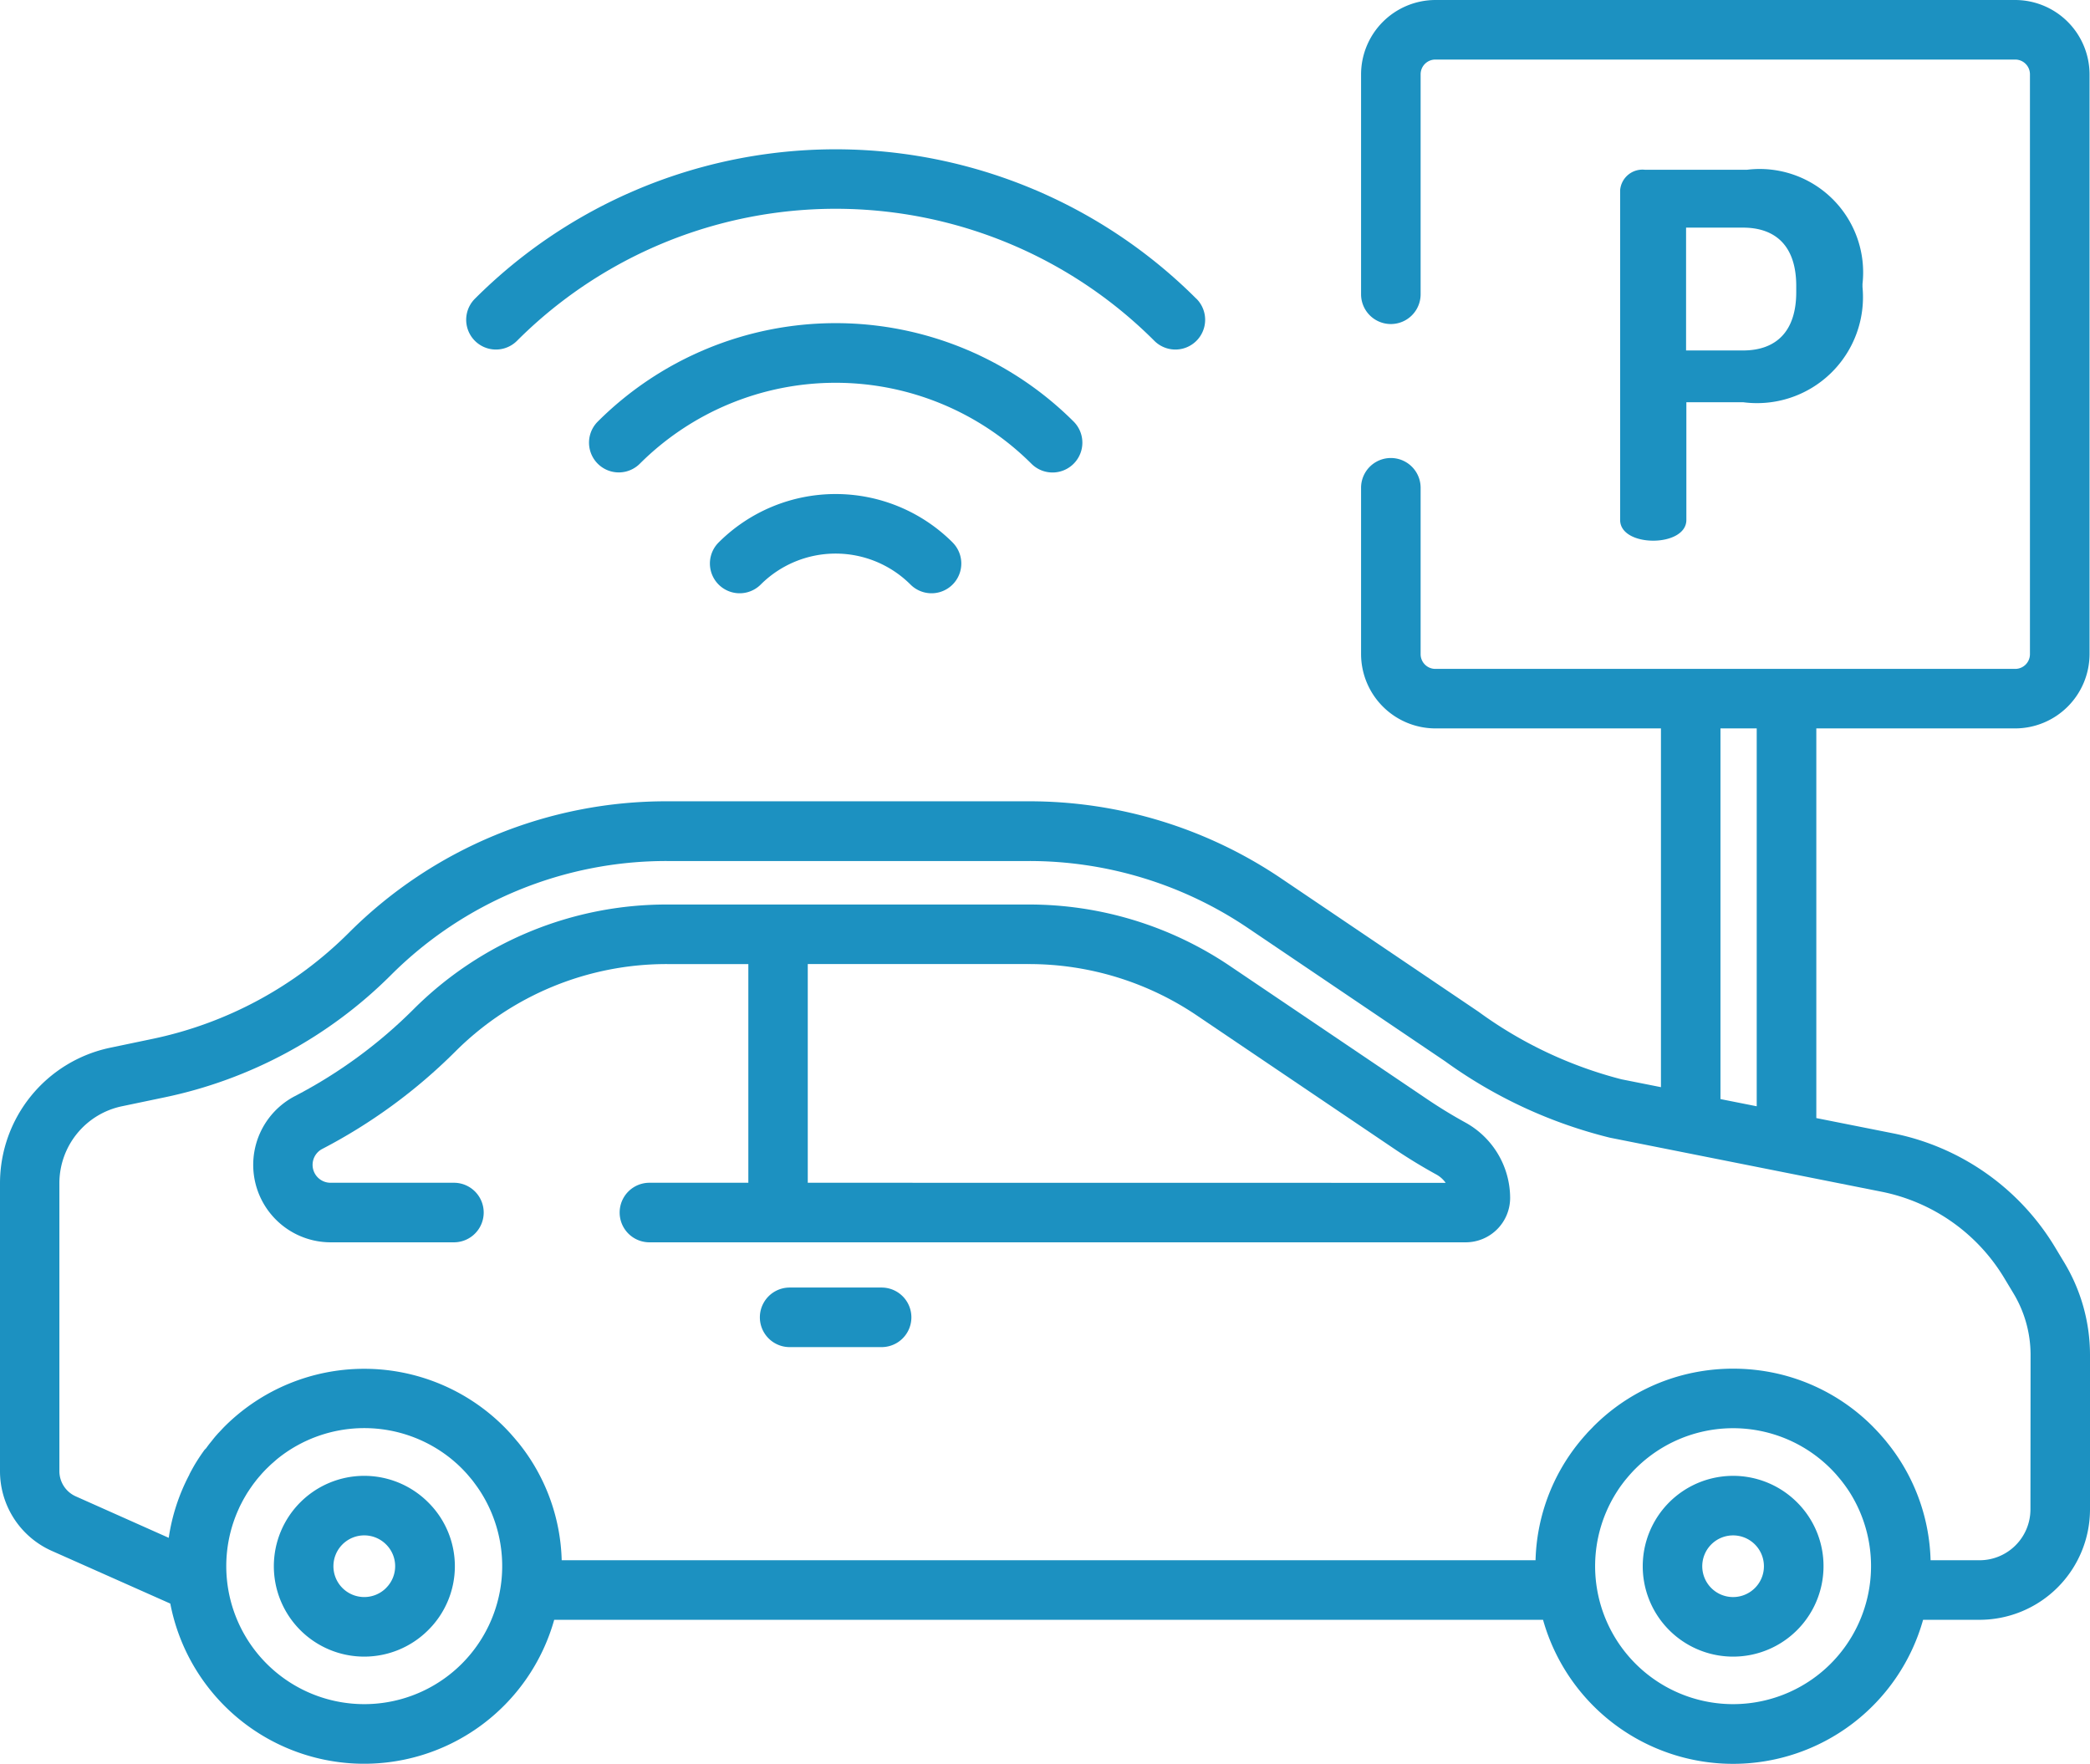
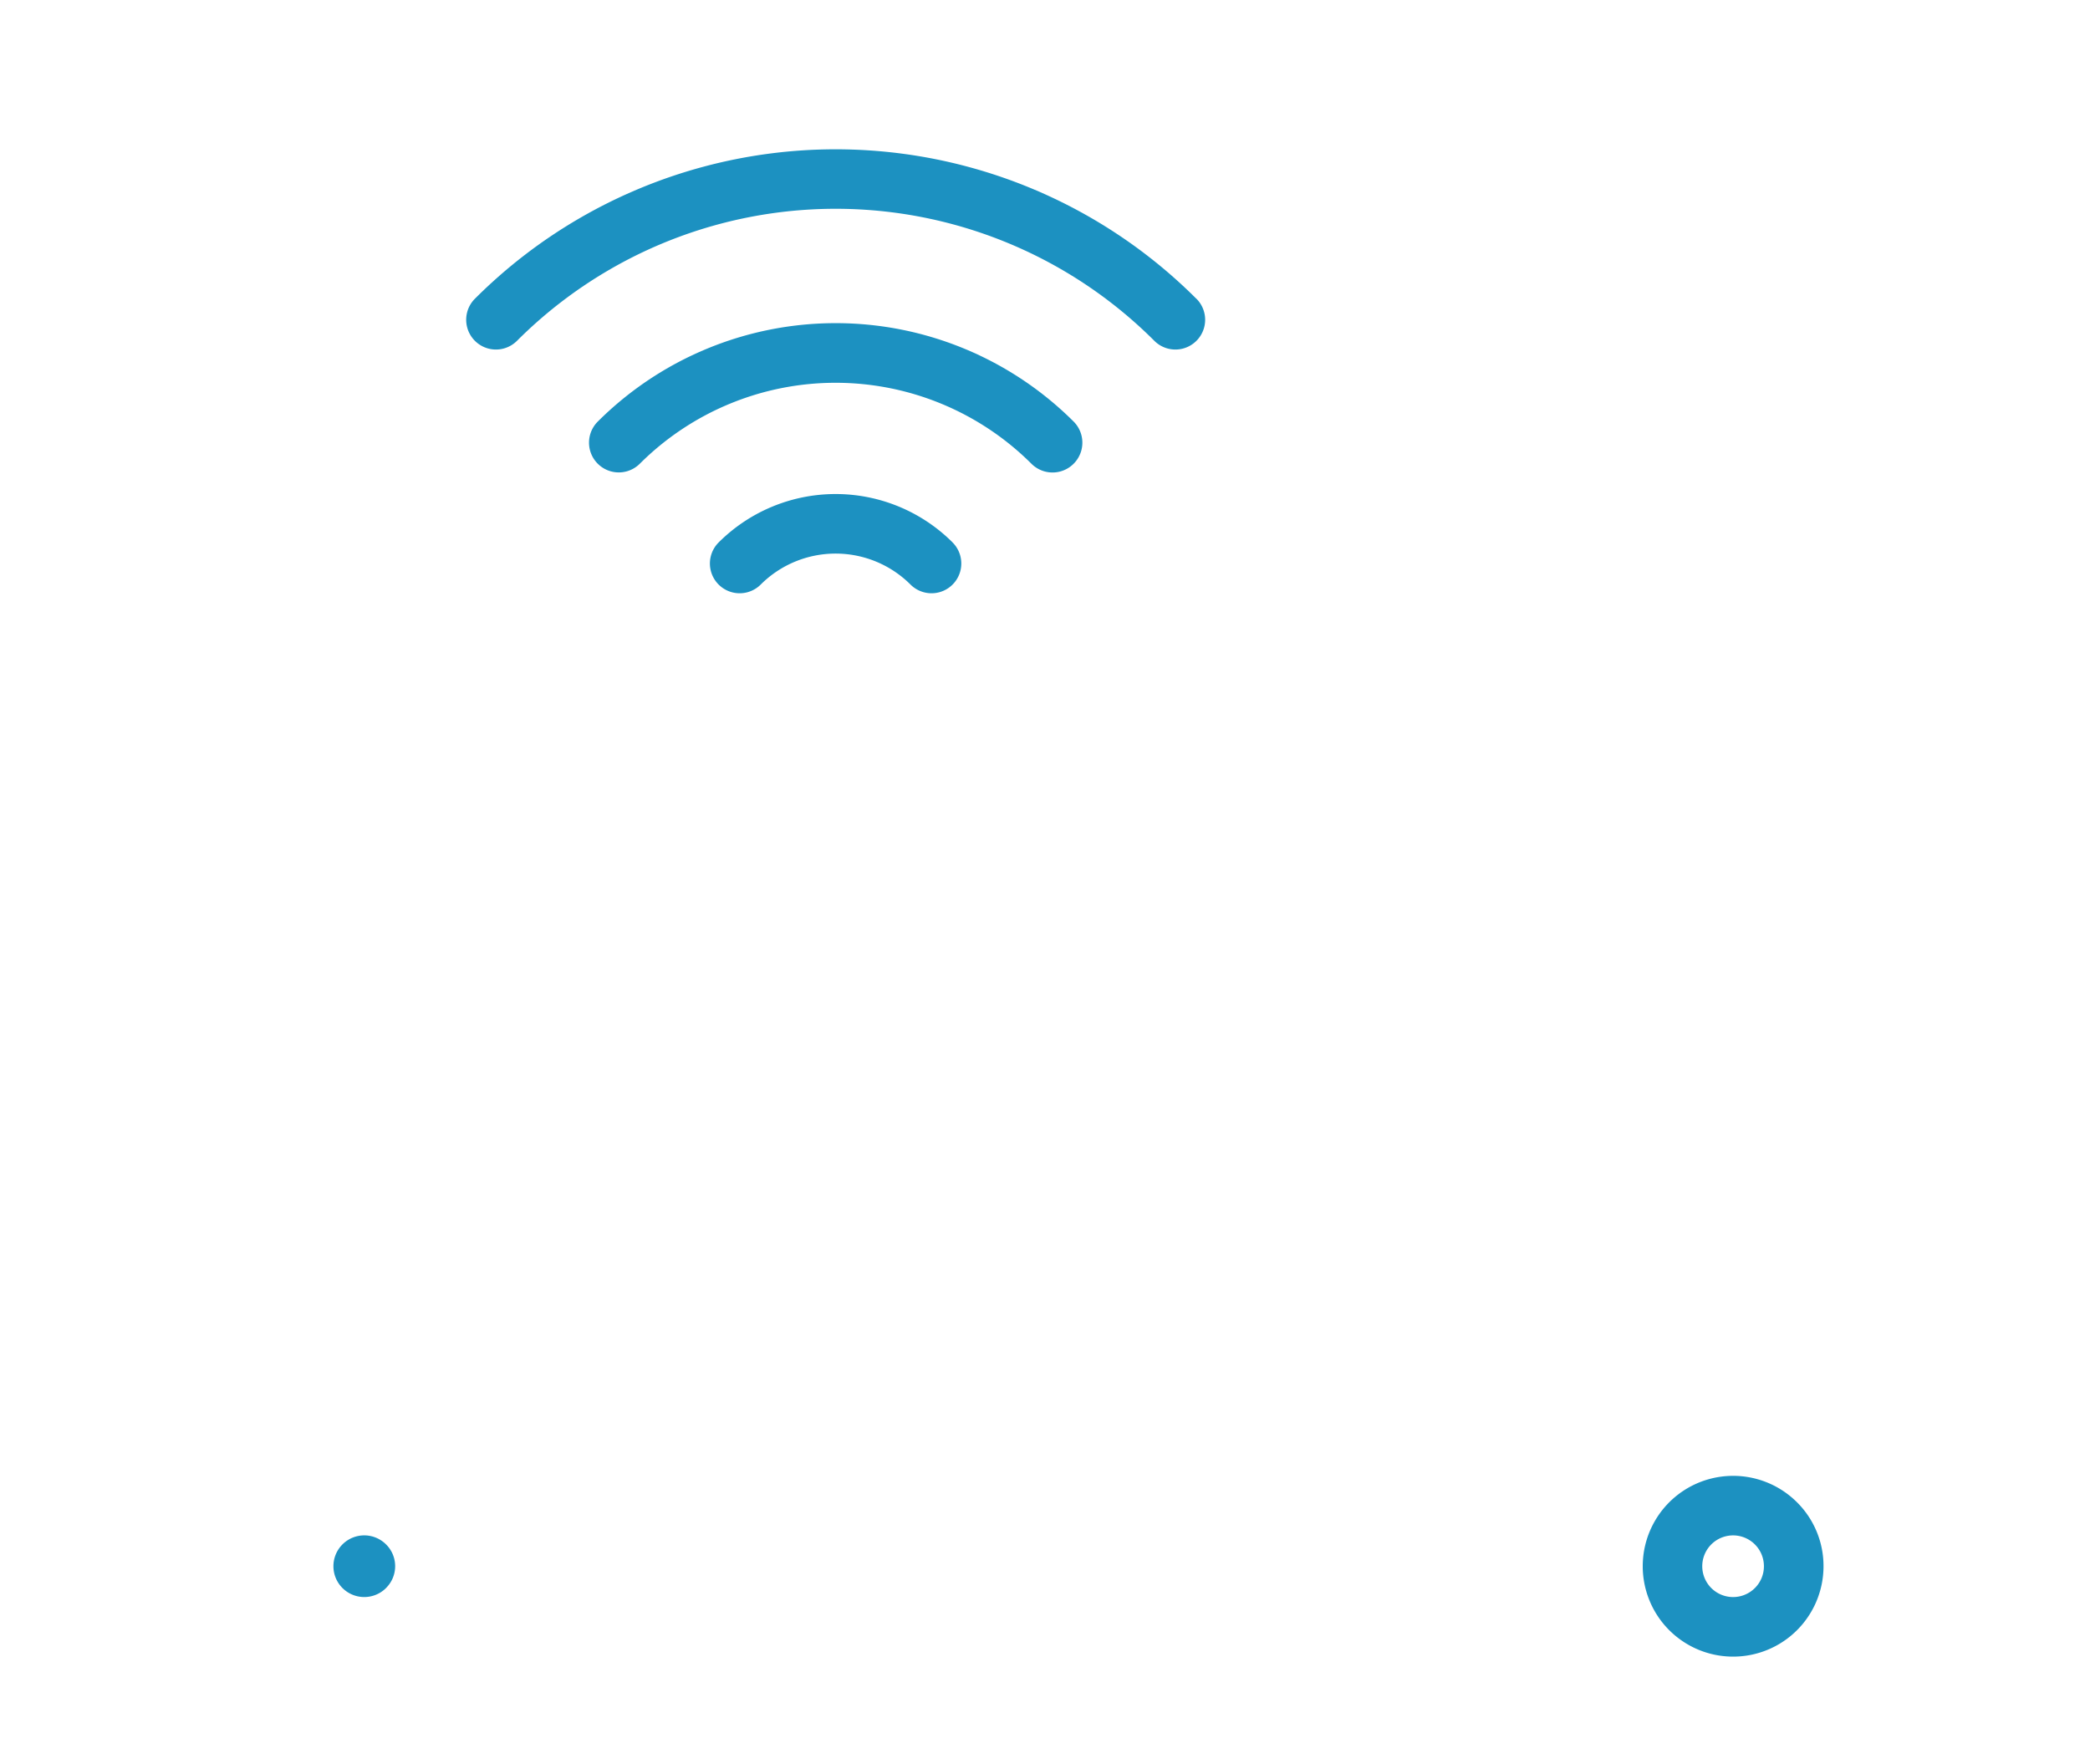
<svg xmlns="http://www.w3.org/2000/svg" width="50.5" height="42.615" viewBox="0 0 50.5 42.615">
  <g id="parking" transform="translate(0 -39.97)">
    <g id="Group_833" data-name="Group 833" transform="translate(39.146 44.072)">
      <g id="Group_832" data-name="Group 832" transform="translate(0 0)">
-         <path id="Path_1045" data-name="Path 1045" d="M399.952,81.562h-2.465a.541.541,0,0,0-.6.491h0v7.971c0,.331.392.5.8.5s.8-.172.8-.5V87.179h1.374a2.561,2.561,0,0,0,2.882-2.784v-.073A2.5,2.5,0,0,0,399.952,81.562Zm1.19,2.956c0,.957-.491,1.41-1.288,1.41H398.48V82.96h1.374c.8,0,1.288.454,1.288,1.41Z" transform="translate(-396.886 -81.562)" fill="#1c91c1" />
-       </g>
+         </g>
    </g>
    <g id="Group_835" data-name="Group 835" transform="translate(11.264 43.578)">
      <g id="Group_834" data-name="Group 834" transform="translate(0 0)">
        <path id="Path_1046" data-name="Path 1046" d="M131.841,80.164a12.326,12.326,0,0,0-17.432,0,.719.719,0,0,0,1.017,1.017,10.887,10.887,0,0,1,15.4,0,.719.719,0,0,0,1.017-1.017Z" transform="translate(-114.198 -76.554)" fill="#1c91c1" />
      </g>
    </g>
    <g id="Group_837" data-name="Group 837" transform="translate(14.232 47.779)">
      <g id="Group_836" data-name="Group 836">
        <path id="Path_1047" data-name="Path 1047" d="M156,121.525a8.138,8.138,0,0,0-11.5,0,.719.719,0,0,0,1.017,1.017,6.7,6.7,0,0,1,9.461,0A.719.719,0,0,0,156,121.525Z" transform="translate(-144.289 -119.147)" fill="#1c91c1" />
      </g>
    </g>
    <g id="Group_839" data-name="Group 839" transform="translate(17.153 51.908)">
      <g id="Group_838" data-name="Group 838" transform="translate(0 0)">
        <path id="Path_1048" data-name="Path 1048" d="M179.768,162.178a4,4,0,0,0-5.654,0,.719.719,0,0,0,1.017,1.017,2.562,2.562,0,0,1,3.619,0,.719.719,0,1,0,1.017-1.017Z" transform="translate(-173.903 -161.009)" fill="#1c91c1" />
      </g>
    </g>
    <g id="Group_841" data-name="Group 841" transform="translate(6.114 61.825)">
      <g id="Group_840" data-name="Group 840">
-         <path id="Path_1049" data-name="Path 1049" d="M91.274,266.816c-.311-.171-.618-.359-.913-.558L85.6,263.043a8.671,8.671,0,0,0-4.872-1.491H72a8.648,8.648,0,0,0-6.142,2.538A11.658,11.658,0,0,1,63,266.181a1.872,1.872,0,0,0,.863,3.533h2.978a.719.719,0,1,0,0-1.439H63.859a.433.433,0,0,1-.2-.817,13.1,13.1,0,0,0,3.211-2.349A7.218,7.218,0,0,1,72,262.991h1.955v5.284h-2.39a.719.719,0,1,0,0,1.439H91.289a1.074,1.074,0,0,0,1.073-1.073A2.087,2.087,0,0,0,91.274,266.816Zm-15.883,1.459v-5.284h5.34a7.238,7.238,0,0,1,4.066,1.245l4.759,3.215c.33.223.675.434,1.025.626a.67.67,0,0,1,.223.2Z" transform="translate(-61.987 -261.552)" fill="#1c91c1" />
-       </g>
+         </g>
    </g>
    <g id="Group_843" data-name="Group 843" transform="translate(18.36 71.08)">
      <g id="Group_842" data-name="Group 842" transform="translate(0 0)">
-         <path id="Path_1050" data-name="Path 1050" d="M189.084,355.388h-2.222a.719.719,0,1,0,0,1.439h2.222a.719.719,0,0,0,0-1.439Z" transform="translate(-186.142 -355.388)" fill="#1c91c1" />
-       </g>
+         </g>
    </g>
    <g id="Group_845" data-name="Group 845" transform="translate(0 39.97)">
      <g id="Group_844" data-name="Group 844" transform="translate(0 0)">
-         <path id="Path_1051" data-name="Path 1051" d="M49.879,70.477l-.227-.377a5.921,5.921,0,0,0-3.908-2.746l-1.857-.369V57.57h4.807a1.8,1.8,0,0,0,1.795-1.795V41.765a1.8,1.8,0,0,0-1.795-1.795H34.682a1.8,1.8,0,0,0-1.795,1.795V47.08a.719.719,0,1,0,1.439,0V41.765a.356.356,0,0,1,.356-.356H48.693a.356.356,0,0,1,.356.356V55.776a.356.356,0,0,1-.356.356H34.682a.356.356,0,0,1-.356-.356V51.756a.719.719,0,1,0-1.439,0v4.019a1.8,1.8,0,0,0,1.795,1.795h5.451v8.668l-.955-.19a10.144,10.144,0,0,1-3.454-1.633L30.965,61.2a10.87,10.87,0,0,0-6.107-1.869H16.125a10.84,10.84,0,0,0-7.7,3.181,9.447,9.447,0,0,1-4.742,2.56l-1.033.216A3.348,3.348,0,0,0,0,68.551v6.967a2.107,2.107,0,0,0,1.25,1.924l2.865,1.274a4.77,4.77,0,0,0,9.276.392H37.284a4.769,4.769,0,0,0,9.183,0h1.365A2.671,2.671,0,0,0,50.5,76.44V72.708A4.327,4.327,0,0,0,49.879,70.477ZM41.571,57.57h.876V66.7l-.876-.174ZM11.158,80.17a3.334,3.334,0,0,1-5.39-3.742l.013-.03c.017-.036.035-.073.054-.108l.026-.051c.017-.031.034-.062.052-.093l.037-.063c.016-.027.033-.054.051-.081l.048-.072.049-.07c.019-.027.039-.053.059-.079l.047-.061c.024-.029.048-.058.073-.086l.042-.049q.055-.061.113-.12l.01-.01.023-.022c.033-.032.066-.064.1-.095l.027-.023c.034-.03.068-.06.1-.088l.01-.008a3.34,3.34,0,0,1,4.2,0l0,0c.037.03.074.062.11.094l.02.017q.063.057.123.117c.043.043.085.088.126.133l.052.061.063.075c.023.028.045.057.066.086l.036.049q.04.054.077.11l.013.019A3.339,3.339,0,0,1,11.158,80.17Zm33.075,0a3.334,3.334,0,0,1-5.147-4.183l.012-.019q.037-.056.077-.111l.036-.048c.022-.029.044-.058.067-.086l.062-.074.053-.061c.041-.045.082-.09.126-.133a3.334,3.334,0,0,1,4.715,0c.043.043.085.088.126.133l.052.061.062.074c.023.028.045.057.067.086l.036.048c.026.036.052.073.077.11l.013.019A3.34,3.34,0,0,1,44.233,80.17Zm4.828-3.73h0a1.23,1.23,0,0,1-1.229,1.229H46.648a4.713,4.713,0,0,0-1.059-2.855l-.013-.017c-.041-.05-.084-.1-.127-.148l-.033-.038c-.046-.05-.093-.1-.141-.149l-.024-.025a4.744,4.744,0,0,0-2.209-1.255,4.844,4.844,0,0,0-2.1-.051A4.74,4.74,0,0,0,38.5,74.438l-.023.025c-.048.049-.1.1-.142.149l-.032.036c-.044.049-.087.1-.128.149l-.012.015a4.714,4.714,0,0,0-1.06,2.856H13.572a4.713,4.713,0,0,0-1.063-2.859L12.5,74.8c-.043-.053-.088-.105-.134-.157l-.025-.029q-.081-.089-.166-.175a4.778,4.778,0,0,0-6.75,0c-.053.053-.1.108-.155.163l-.044.05q-.053.06-.1.122l-.045.055q-.053.066-.1.133L4.943,75q-.135.185-.251.381l-.006.011q-.057.1-.109.2l0,.006a4.743,4.743,0,0,0-.5,1.529l-2.242-1a.667.667,0,0,1-.4-.609V68.551A1.9,1.9,0,0,1,2.945,66.7l1.033-.216a10.883,10.883,0,0,0,5.463-2.949,9.41,9.41,0,0,1,6.684-2.761h8.734a9.437,9.437,0,0,1,5.3,1.623l4.758,3.215A11.473,11.473,0,0,0,38.9,67.459l6.566,1.306a4.48,4.48,0,0,1,2.957,2.077l.227.377a2.885,2.885,0,0,1,.414,1.489Z" transform="translate(0 -39.97)" fill="#1c91c1" />
-       </g>
+         </g>
    </g>
    <g id="Group_847" data-name="Group 847" transform="translate(6.616 75.629)">
      <g id="Group_846" data-name="Group 846">
-         <path id="Path_1052" data-name="Path 1052" d="M70.809,402.14a2.184,2.184,0,1,0,0,3.089A2.17,2.17,0,0,0,70.809,402.14Zm-1.017,2.071a.745.745,0,1,1,0-1.054A.74.74,0,0,1,69.791,404.211Z" transform="translate(-67.08 -401.5)" fill="#1c91c1" />
+         <path id="Path_1052" data-name="Path 1052" d="M70.809,402.14A2.17,2.17,0,0,0,70.809,402.14Zm-1.017,2.071a.745.745,0,1,1,0-1.054A.74.74,0,0,1,69.791,404.211Z" transform="translate(-67.08 -401.5)" fill="#1c91c1" />
      </g>
    </g>
    <g id="Group_849" data-name="Group 849" transform="translate(39.693 75.629)">
      <g id="Group_848" data-name="Group 848">
        <path id="Path_1053" data-name="Path 1053" d="M406.158,402.14a2.184,2.184,0,1,0,.64,1.544A2.17,2.17,0,0,0,406.158,402.14Zm-1.018,2.071a.745.745,0,1,1,.218-.527A.74.74,0,0,1,405.14,404.211Z" transform="translate(-402.43 -401.5)" fill="#1c91c1" />
      </g>
    </g>
  </g>
</svg>